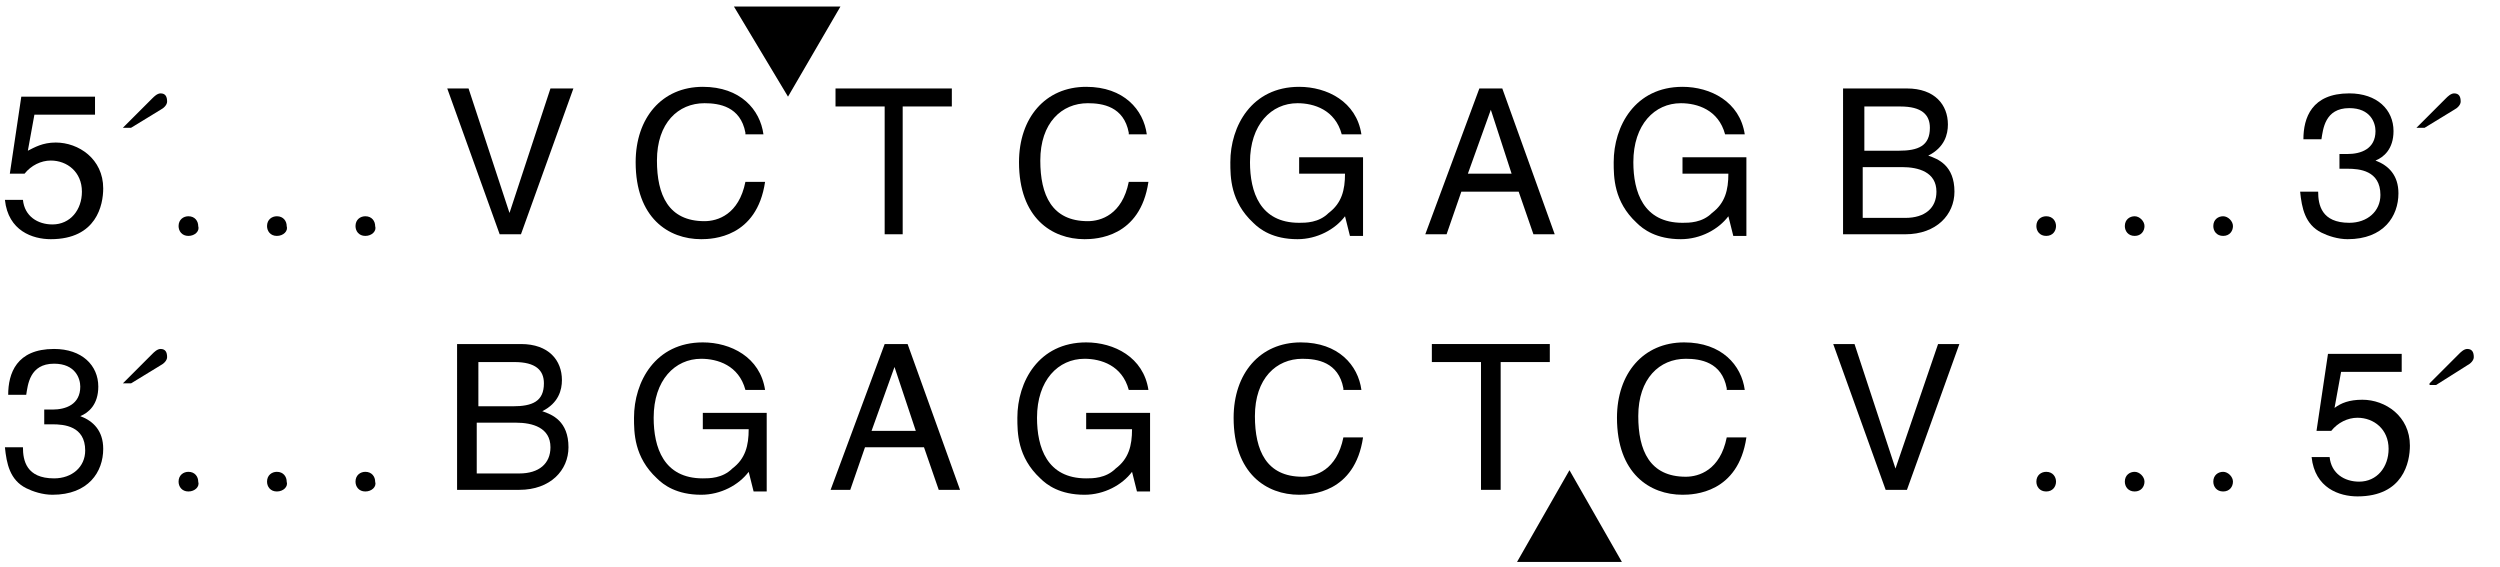
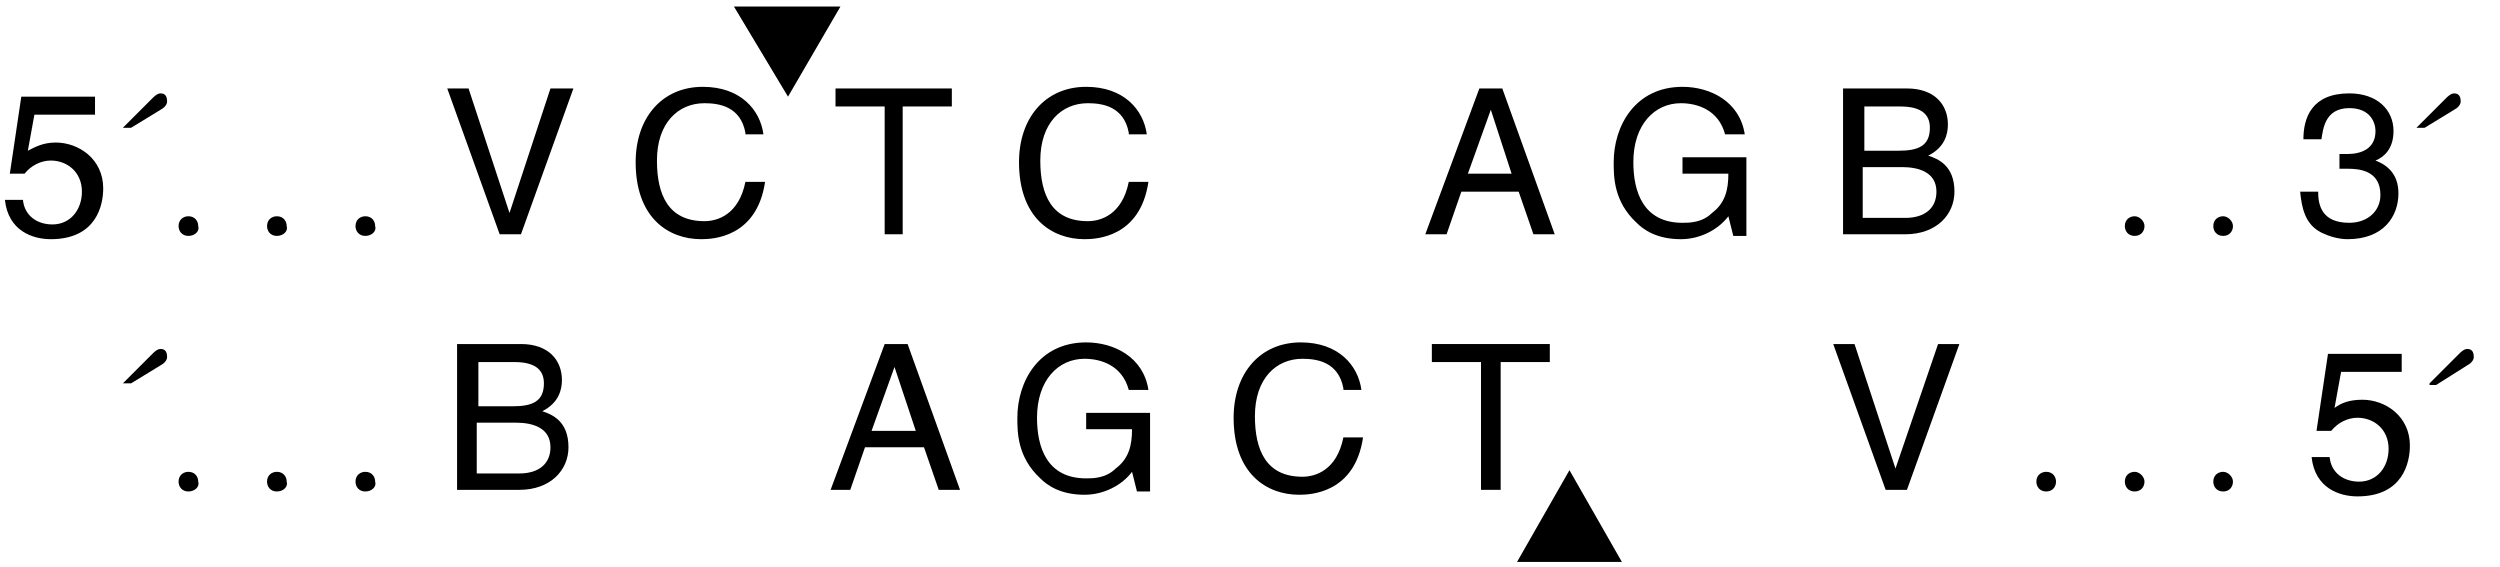
<svg xmlns="http://www.w3.org/2000/svg" version="1.1" id="Layer_1" x="0px" y="0px" viewBox="0 0 152.6 34.6" style="enable-background:new 0 0 152.6 34.6;" xml:space="preserve">
  <style type="text/css">
	.st0{enable-background:new    ;}
</style>
  <g>
    <g class="st0">
      <path d="M1.7,9.2C2.1,9,2.6,8.7,3.4,8.7c1.4,0,2.9,1,2.9,2.8c0,1-0.4,3.1-3.2,3.1c-1.1,0-2.6-0.5-2.8-2.4h1.1    c0.1,1,0.9,1.5,1.8,1.5c1.1,0,1.8-0.9,1.8-2c0-1.2-0.9-1.9-1.9-1.9c-0.6,0-1.2,0.3-1.6,0.8l-0.9,0l0.7-4.7h4.5v1.1H2.1L1.7,9.2z" />
    </g>
  </g>
  <g class="st0">
    <path d="M7.5,7.8l1.8-1.8c0.1-0.1,0.3-0.3,0.5-0.3c0.3,0,0.4,0.2,0.4,0.5c0,0.2-0.2,0.4-0.4,0.5L8,7.8H7.5z" />
  </g>
  <g class="st0">
    <path d="M11.5,14.4c-0.4,0-0.6-0.3-0.6-0.6c0-0.4,0.3-0.6,0.6-0.6c0.4,0,0.6,0.3,0.6,0.6C12.2,14.1,11.9,14.4,11.5,14.4z" />
    <path d="M16.9,14.4c-0.4,0-0.6-0.3-0.6-0.6c0-0.4,0.3-0.6,0.6-0.6c0.4,0,0.6,0.3,0.6,0.6C17.6,14.1,17.3,14.4,16.9,14.4z" />
    <path d="M22.3,14.4c-0.4,0-0.6-0.3-0.6-0.6c0-0.4,0.3-0.6,0.6-0.6c0.4,0,0.6,0.3,0.6,0.6C23,14.1,22.7,14.4,22.3,14.4z" />
  </g>
  <g class="st0">
    <path d="M33.6,5.4H35l-3.2,8.9h-1.3l-3.2-8.9h1.3l2.5,7.6h0L33.6,5.4z" />
  </g>
  <g class="st0">
    <path d="M45.5,8.1c-0.3-1.6-1.6-1.8-2.5-1.8c-1.6,0-2.9,1.2-2.9,3.5c0,2.1,0.7,3.7,2.9,3.7c0.8,0,2.1-0.4,2.5-2.4h1.2   c-0.5,3.4-3.2,3.5-3.9,3.5c-2,0-4-1.3-4-4.7c0-2.7,1.6-4.6,4.1-4.6c2.3,0,3.5,1.4,3.7,2.9H45.5z" />
  </g>
  <g class="st0">
    <path d="M50.9,5.4h7.2v1.1h-3v7.8H54V6.5h-3V5.4z" />
  </g>
  <g class="st0">
    <path d="M68.9,8.1c-0.3-1.6-1.6-1.8-2.5-1.8c-1.6,0-2.9,1.2-2.9,3.5c0,2.1,0.7,3.7,2.9,3.7c0.8,0,2.1-0.4,2.5-2.4h1.2   c-0.5,3.4-3.2,3.5-3.9,3.5c-2,0-4-1.3-4-4.7c0-2.7,1.6-4.6,4.1-4.6c2.3,0,3.5,1.4,3.7,2.9H68.9z" />
  </g>
  <g class="st0">
-     <path d="M79.3,9.6h3.9v4.8h-0.8l-0.3-1.2c-0.6,0.8-1.7,1.4-2.9,1.4c-1.5,0-2.3-0.6-2.7-1c-1.4-1.3-1.4-2.8-1.4-3.7   c0-2.2,1.3-4.6,4.2-4.6c1.7,0,3.5,0.9,3.8,2.9h-1.2c-0.4-1.5-1.7-1.9-2.7-1.9c-1.6,0-2.9,1.3-2.9,3.6c0,1.8,0.6,3.7,3,3.7   c0.4,0,1.2,0,1.8-0.6c0.8-0.6,1-1.4,1-2.4h-2.8V9.6z" />
-   </g>
+     </g>
  <g class="st0">
    <path d="M89.2,11.7l-0.9,2.6H87l3.3-8.9h1.4l3.2,8.9h-1.3l-0.9-2.6H89.2z M92.3,10.7L91,6.7h0l-1.4,3.9H92.3z" />
  </g>
  <g class="st0">
    <path d="M102.7,9.6h3.9v4.8h-0.8l-0.3-1.2c-0.6,0.8-1.7,1.4-2.9,1.4c-1.5,0-2.3-0.6-2.7-1c-1.4-1.3-1.4-2.8-1.4-3.7   c0-2.2,1.3-4.6,4.2-4.6c1.7,0,3.5,0.9,3.8,2.9h-1.2c-0.4-1.5-1.7-1.9-2.7-1.9c-1.6,0-2.9,1.3-2.9,3.6c0,1.8,0.6,3.7,3,3.7   c0.4,0,1.2,0,1.8-0.6c0.8-0.6,1-1.4,1-2.4h-2.8V9.6z" />
  </g>
  <g class="st0">
    <path d="M112.5,5.4h3.9c1.7,0,2.5,1,2.5,2.2c0,0.6-0.2,1.4-1.2,1.9c0.6,0.2,1.6,0.6,1.6,2.2c0,1.4-1.1,2.6-3,2.6h-3.8V5.4z    M113.7,9.2h2.2c1.2,0,1.9-0.3,1.9-1.4c0-0.8-0.5-1.3-1.8-1.3h-2.2V9.2z M113.7,13.3h2.6c1.2,0,1.9-0.6,1.9-1.6   c0-1.2-1.1-1.5-2.1-1.5h-2.4V13.3z" />
  </g>
  <g class="st0">
-     <path d="M124.9,14.4c-0.4,0-0.6-0.3-0.6-0.6c0-0.4,0.3-0.6,0.6-0.6c0.4,0,0.6,0.3,0.6,0.6C125.5,14.1,125.3,14.4,124.9,14.4z" />
    <path d="M130.3,14.4c-0.4,0-0.6-0.3-0.6-0.6c0-0.4,0.3-0.6,0.6-0.6s0.6,0.3,0.6,0.6C130.9,14.1,130.7,14.4,130.3,14.4z" />
    <path d="M135.7,14.4c-0.4,0-0.6-0.3-0.6-0.6c0-0.4,0.3-0.6,0.6-0.6s0.6,0.3,0.6,0.6C136.3,14.1,136.1,14.4,135.7,14.4z" />
  </g>
  <g class="st0">
    <path d="M142.7,9.4c0.2,0,0.4,0,0.6,0c0.8,0,1.7-0.3,1.7-1.4c0-0.5-0.3-1.4-1.6-1.4c-1.5,0-1.6,1.3-1.7,1.9h-1.1   c0-1.3,0.5-2.8,2.8-2.8c1.7,0,2.7,1,2.7,2.3c0,1.1-0.6,1.6-1.1,1.8v0c0.8,0.3,1.4,0.9,1.4,2c0,1.4-0.9,2.8-3.1,2.8   c-0.6,0-1.2-0.2-1.6-0.4c-1-0.5-1.2-1.5-1.3-2.5h1.1c0,0.8,0.2,1.9,1.9,1.9c1.1,0,1.9-0.7,1.9-1.7c0-1.5-1.3-1.6-2-1.6   c-0.2,0-0.3,0-0.5,0V9.4z" />
  </g>
  <g class="st0">
    <path d="M147.5,7.8l1.8-1.8c0.1-0.1,0.3-0.3,0.5-0.3c0.3,0,0.4,0.2,0.4,0.5c0,0.2-0.2,0.4-0.4,0.5L148,7.8H147.5z" />
  </g>
  <g>
    <g class="st0">
-       <path d="M2.6,25c0.2,0,0.4,0,0.6,0c0.8,0,1.7-0.3,1.7-1.4c0-0.5-0.3-1.4-1.6-1.4c-1.5,0-1.6,1.3-1.7,1.9H0.5    c0-1.3,0.5-2.8,2.8-2.8c1.7,0,2.7,1,2.7,2.3c0,1.1-0.6,1.6-1.1,1.8v0c0.8,0.3,1.4,0.9,1.4,2c0,1.4-0.9,2.8-3.1,2.8    c-0.6,0-1.2-0.2-1.6-0.4c-1-0.5-1.2-1.5-1.3-2.5h1.1c0,0.8,0.2,1.9,1.9,1.9c1.1,0,1.9-0.7,1.9-1.7c0-1.5-1.3-1.6-2-1.6    c-0.2,0-0.3,0-0.5,0V25z" />
-     </g>
+       </g>
  </g>
  <g class="st0">
    <path d="M7.5,23.4l1.8-1.8c0.1-0.1,0.3-0.3,0.5-0.3c0.3,0,0.4,0.2,0.4,0.5c0,0.2-0.2,0.4-0.4,0.5L8,23.4H7.5z" />
  </g>
  <g class="st0">
    <path d="M11.5,30c-0.4,0-0.6-0.3-0.6-0.6c0-0.4,0.3-0.6,0.6-0.6c0.4,0,0.6,0.3,0.6,0.6C12.2,29.7,11.9,30,11.5,30z" />
    <path d="M16.9,30c-0.4,0-0.6-0.3-0.6-0.6c0-0.4,0.3-0.6,0.6-0.6c0.4,0,0.6,0.3,0.6,0.6C17.6,29.7,17.3,30,16.9,30z" />
    <path d="M22.3,30c-0.4,0-0.6-0.3-0.6-0.6c0-0.4,0.3-0.6,0.6-0.6c0.4,0,0.6,0.3,0.6,0.6C23,29.7,22.7,30,22.3,30z" />
  </g>
  <g class="st0">
    <path d="M27.9,21h3.9c1.7,0,2.5,1,2.5,2.2c0,0.6-0.2,1.4-1.2,1.9c0.6,0.2,1.6,0.6,1.6,2.2c0,1.4-1.1,2.6-3,2.6h-3.8V21z M29.1,24.8   h2.2c1.2,0,1.9-0.3,1.9-1.4c0-0.8-0.5-1.3-1.8-1.3h-2.2V24.8z M29.1,28.9h2.6c1.2,0,1.9-0.6,1.9-1.6c0-1.2-1.1-1.5-2.1-1.5h-2.4   V28.9z" />
  </g>
  <g class="st0">
-     <path d="M42.9,25.2h3.9v4.8H46l-0.3-1.2c-0.6,0.8-1.7,1.4-2.9,1.4c-1.5,0-2.3-0.6-2.7-1c-1.4-1.3-1.4-2.8-1.4-3.7   c0-2.2,1.3-4.6,4.2-4.6c1.7,0,3.5,0.9,3.8,2.9h-1.2c-0.4-1.5-1.7-1.9-2.7-1.9c-1.6,0-2.9,1.3-2.9,3.6c0,1.8,0.6,3.7,3,3.7   c0.4,0,1.2,0,1.8-0.6c0.8-0.6,1-1.4,1-2.4h-2.8V25.2z" />
-   </g>
+     </g>
  <g class="st0">
    <path d="M52.8,27.3l-0.9,2.6h-1.2L54,21h1.4l3.2,8.9h-1.3l-0.9-2.6H52.8z M55.9,26.3l-1.3-3.9h0l-1.4,3.9H55.9z" />
  </g>
  <g class="st0">
    <path d="M66.3,25.2h3.9v4.8h-0.8l-0.3-1.2c-0.6,0.8-1.7,1.4-2.9,1.4c-1.5,0-2.3-0.6-2.7-1c-1.4-1.3-1.4-2.8-1.4-3.7   c0-2.2,1.3-4.6,4.2-4.6c1.7,0,3.5,0.9,3.8,2.9h-1.2c-0.4-1.5-1.7-1.9-2.7-1.9c-1.6,0-2.9,1.3-2.9,3.6c0,1.8,0.6,3.7,3,3.7   c0.4,0,1.2,0,1.8-0.6c0.8-0.6,1-1.4,1-2.4h-2.8V25.2z" />
  </g>
  <g class="st0">
    <path d="M82,23.7c-0.3-1.6-1.6-1.8-2.5-1.8c-1.6,0-2.9,1.2-2.9,3.5c0,2.1,0.7,3.7,2.9,3.7c0.8,0,2.1-0.4,2.5-2.4h1.2   c-0.5,3.4-3.2,3.5-3.9,3.5c-2,0-4-1.3-4-4.7c0-2.7,1.6-4.6,4.1-4.6c2.3,0,3.5,1.4,3.7,2.9H82z" />
  </g>
  <g class="st0">
    <path d="M87.4,21h7.2v1.1h-3v7.8h-1.2v-7.8h-3V21z" />
  </g>
  <g class="st0">
-     <path d="M105.4,23.7c-0.3-1.6-1.6-1.8-2.5-1.8c-1.6,0-2.9,1.2-2.9,3.5c0,2.1,0.7,3.7,2.9,3.7c0.8,0,2.1-0.4,2.5-2.4h1.2   c-0.5,3.4-3.2,3.5-3.9,3.5c-2,0-4-1.3-4-4.7c0-2.7,1.6-4.6,4.1-4.6c2.3,0,3.5,1.4,3.7,2.9H105.4z" />
-   </g>
+     </g>
  <g class="st0">
    <path d="M118.3,21h1.3l-3.2,8.9h-1.3l-3.2-8.9h1.3l2.5,7.6h0L118.3,21z" />
  </g>
  <g class="st0">
    <path d="M124.9,30c-0.4,0-0.6-0.3-0.6-0.6c0-0.4,0.3-0.6,0.6-0.6c0.4,0,0.6,0.3,0.6,0.6C125.5,29.7,125.3,30,124.9,30z" />
    <path d="M130.3,30c-0.4,0-0.6-0.3-0.6-0.6c0-0.4,0.3-0.6,0.6-0.6s0.6,0.3,0.6,0.6C130.9,29.7,130.7,30,130.3,30z" />
    <path d="M135.7,30c-0.4,0-0.6-0.3-0.6-0.6c0-0.4,0.3-0.6,0.6-0.6s0.6,0.3,0.6,0.6C136.3,29.7,136.1,30,135.7,30z" />
  </g>
  <g class="st0">
    <path d="M142.5,24.9c0.4-0.3,0.9-0.5,1.7-0.5c1.4,0,2.9,1,2.9,2.8c0,1-0.4,3.1-3.2,3.1c-1.1,0-2.6-0.5-2.8-2.4h1.1   c0.1,1,0.9,1.5,1.8,1.5c1.1,0,1.8-0.9,1.8-2c0-1.2-0.9-1.9-1.9-1.9c-0.6,0-1.2,0.3-1.6,0.8l-0.9,0l0.7-4.7h4.5v1.1h-3.7L142.5,24.9   z" />
  </g>
  <g class="st0">
    <path d="M148.3,23.4l1.8-1.8c0.1-0.1,0.3-0.3,0.5-0.3c0.3,0,0.4,0.2,0.4,0.5c0,0.2-0.2,0.4-0.4,0.5l-1.9,1.2H148.3z" />
  </g>
  <g>
    <polygon points="48.1,5.9 44.8,0.4 51.3,0.4  " />
    <polygon points="92.6,34.3 95.8,28.7 99,34.3  " />
  </g>
</svg>